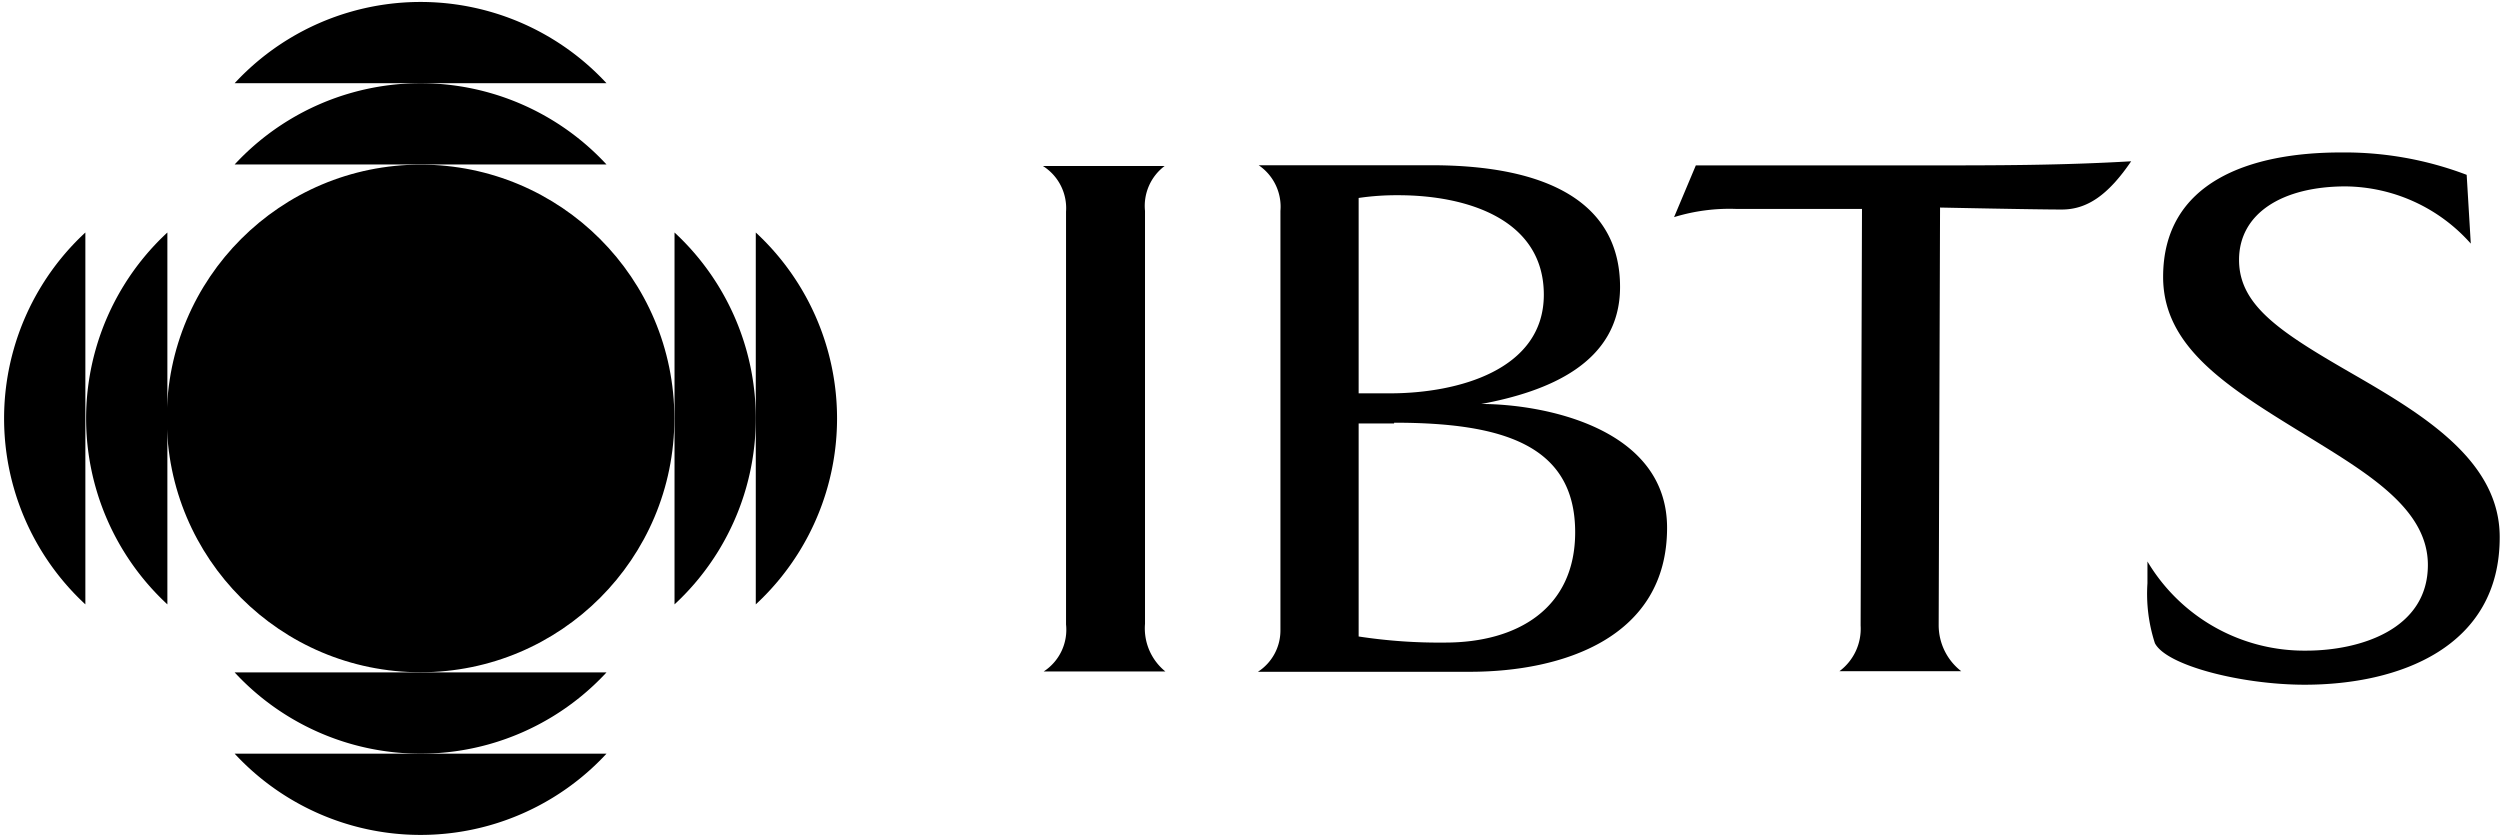
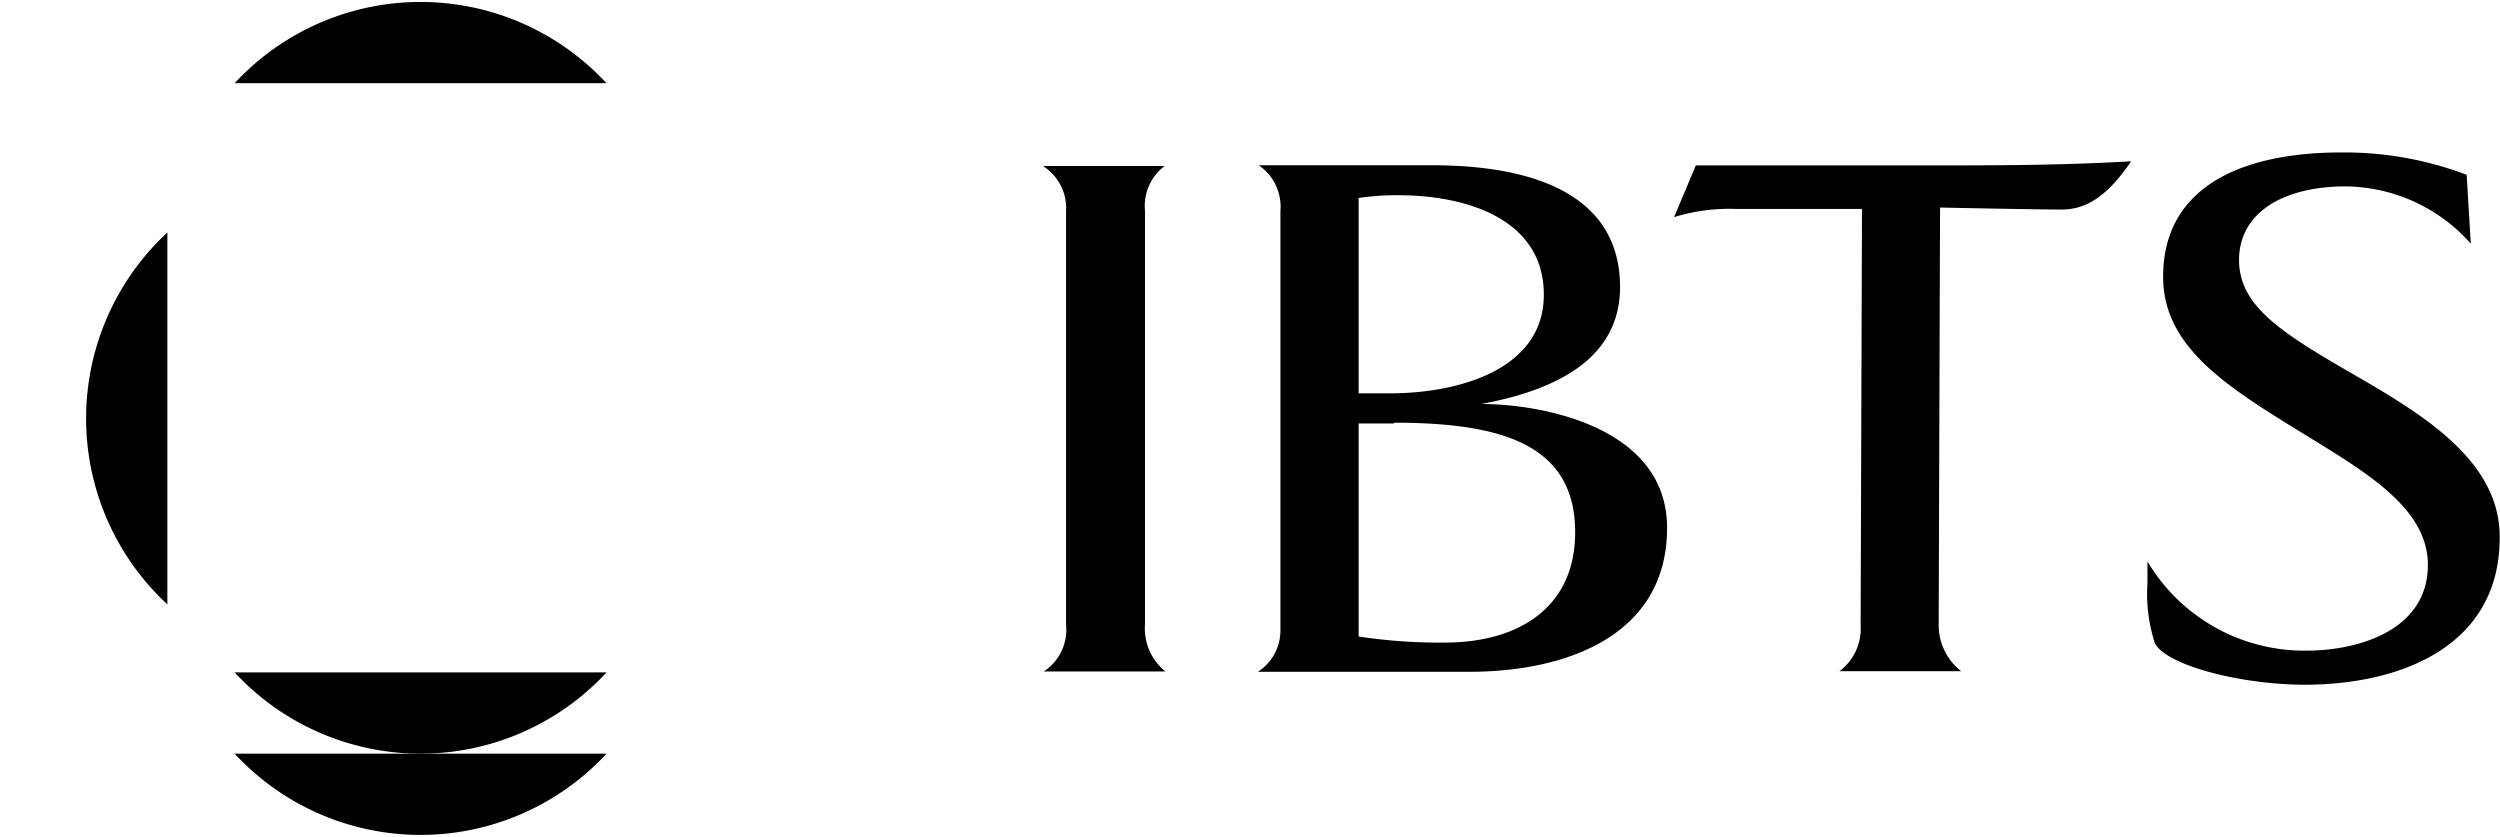
<svg xmlns="http://www.w3.org/2000/svg" id="Layer_1" data-name="Layer 1" viewBox="0 0 164.3 55">
  <g>
    <g id="type">
      <path id="type_CompoundPathItem_" data-name="type &lt;CompoundPathItem&gt;" d="M75.25,13.86V41a3.64,3.64,0,0,0,1.34,3.13h-8a3.27,3.27,0,0,0,1.47-3.09V13.91a3.27,3.27,0,0,0-1.52-3h8A3.28,3.28,0,0,0,75.25,13.86Z" />
      <path id="type_CompoundPathItem_2" data-name="type &lt;CompoundPathItem&gt;" d="M96.59,44.15H82.67a3.23,3.23,0,0,0,1.48-2.69V13.86a3.29,3.29,0,0,0-1.43-3H94.08c7.69,0,12.39,2.5,12.39,8,0,5.05-4.83,6.89-9.12,7.69,3.93,0,12.21,1.48,12.21,8.14C109.56,41.91,102.71,44.15,96.59,44.15Zm-4.7-31.32a17.12,17.12,0,0,0-2.6.18V25.85h2.06c4.43,0,10.11-1.52,10.11-6.48S96.41,12.83,91.89,12.83Zm-.27,15H89.29v14a35.09,35.09,0,0,0,5.68.4c4.75,0,8.55-2.24,8.55-7.25C103.52,29.21,98.69,27.78,91.62,27.78Z" />
      <path id="type_CompoundPathItem_3" data-name="type &lt;CompoundPathItem&gt;" d="M135.5,13.77c-1.83,0-8-.13-8-.13l-.09,27.47a3.83,3.83,0,0,0,1.48,3h-8a3.48,3.48,0,0,0,1.39-3l.09-27.38h-8.28a12.39,12.39,0,0,0-4.07.54l1.43-3.4H126.6c4.65,0,8.81,0,13.46-.27C138.54,12.83,137.16,13.77,135.5,13.77Z" />
      <path id="type_CompoundPathItem_4" data-name="type &lt;CompoundPathItem&gt;" d="M151.46,45c-4.11,0-9.08-1.25-9.84-2.73a10.53,10.53,0,0,1-.49-3.94c0-.49,0-.94,0-1.43a12,12,0,0,0,10.43,5.86c3.53,0,8-1.39,8-5.63,0-3.54-3.62-5.82-7.47-8.19-5.32-3.27-9.93-5.91-9.93-10.74,0-6.26,5.73-8.18,11.67-8.18a22.56,22.56,0,0,1,8.28,1.47l.27,4.52a11.14,11.14,0,0,0-8.23-3.76c-4.12,0-7,1.75-7,4.83s2.86,4.84,7.74,7.65c4.56,2.64,9.39,5.64,9.39,10.56C164.3,42.54,157.68,45,151.46,45Z" />
    </g>
    <g id="logoMark">
-       <circle id="logoMark_PathItem_" data-name="logoMark &lt;PathItem&gt;" cx="27.64" cy="27.5" r="16.68" />
      <polygon id="logoMark_PathItem_2" data-name="logoMark &lt;PathItem&gt;" points="46.11 55 46.11 55 46.11 55 46.11 55" />
      <polygon id="logoMark_PathItem_3" data-name="logoMark &lt;PathItem&gt;" points="46.11 0 46.11 0 46.11 0 46.11 0" />
-       <path id="logoMark_PathItem_4" data-name="logoMark &lt;PathItem&gt;" d="M44.33,15.28V39.72a16.65,16.65,0,0,0,0-24.44Z" />
-       <path id="logoMark_PathItem_5" data-name="logoMark &lt;PathItem&gt;" d="M49.67,15.28V39.72a16.65,16.65,0,0,0,0-24.44Z" />
+       <path id="logoMark_PathItem_5" data-name="logoMark &lt;PathItem&gt;" d="M49.67,15.28V39.72Z" />
      <path id="logoMark_PathItem_6" data-name="logoMark &lt;PathItem&gt;" d="M11,15.28V39.72a16.65,16.65,0,0,1,0-24.44Z" />
-       <path id="logoMark_PathItem_7" data-name="logoMark &lt;PathItem&gt;" d="M5.61,15.28V39.72a16.65,16.65,0,0,1,0-24.44Z" />
-       <path id="logoMark_PathItem_8" data-name="logoMark &lt;PathItem&gt;" d="M39.86,10.81H15.42a16.65,16.65,0,0,1,24.44,0Z" />
      <path id="logoMark_PathItem_9" data-name="logoMark &lt;PathItem&gt;" d="M39.86,5.47H15.42a16.65,16.65,0,0,1,24.44,0Z" />
      <path id="logoMark_PathItem_10" data-name="logoMark &lt;PathItem&gt;" d="M15.42,44.19H39.86a16.65,16.65,0,0,1-24.44,0Z" />
      <path id="logoMark_PathItem_11" data-name="logoMark &lt;PathItem&gt;" d="M15.42,49.53H39.86a16.65,16.65,0,0,1-24.44,0Z" />
    </g>
  </g>
</svg>